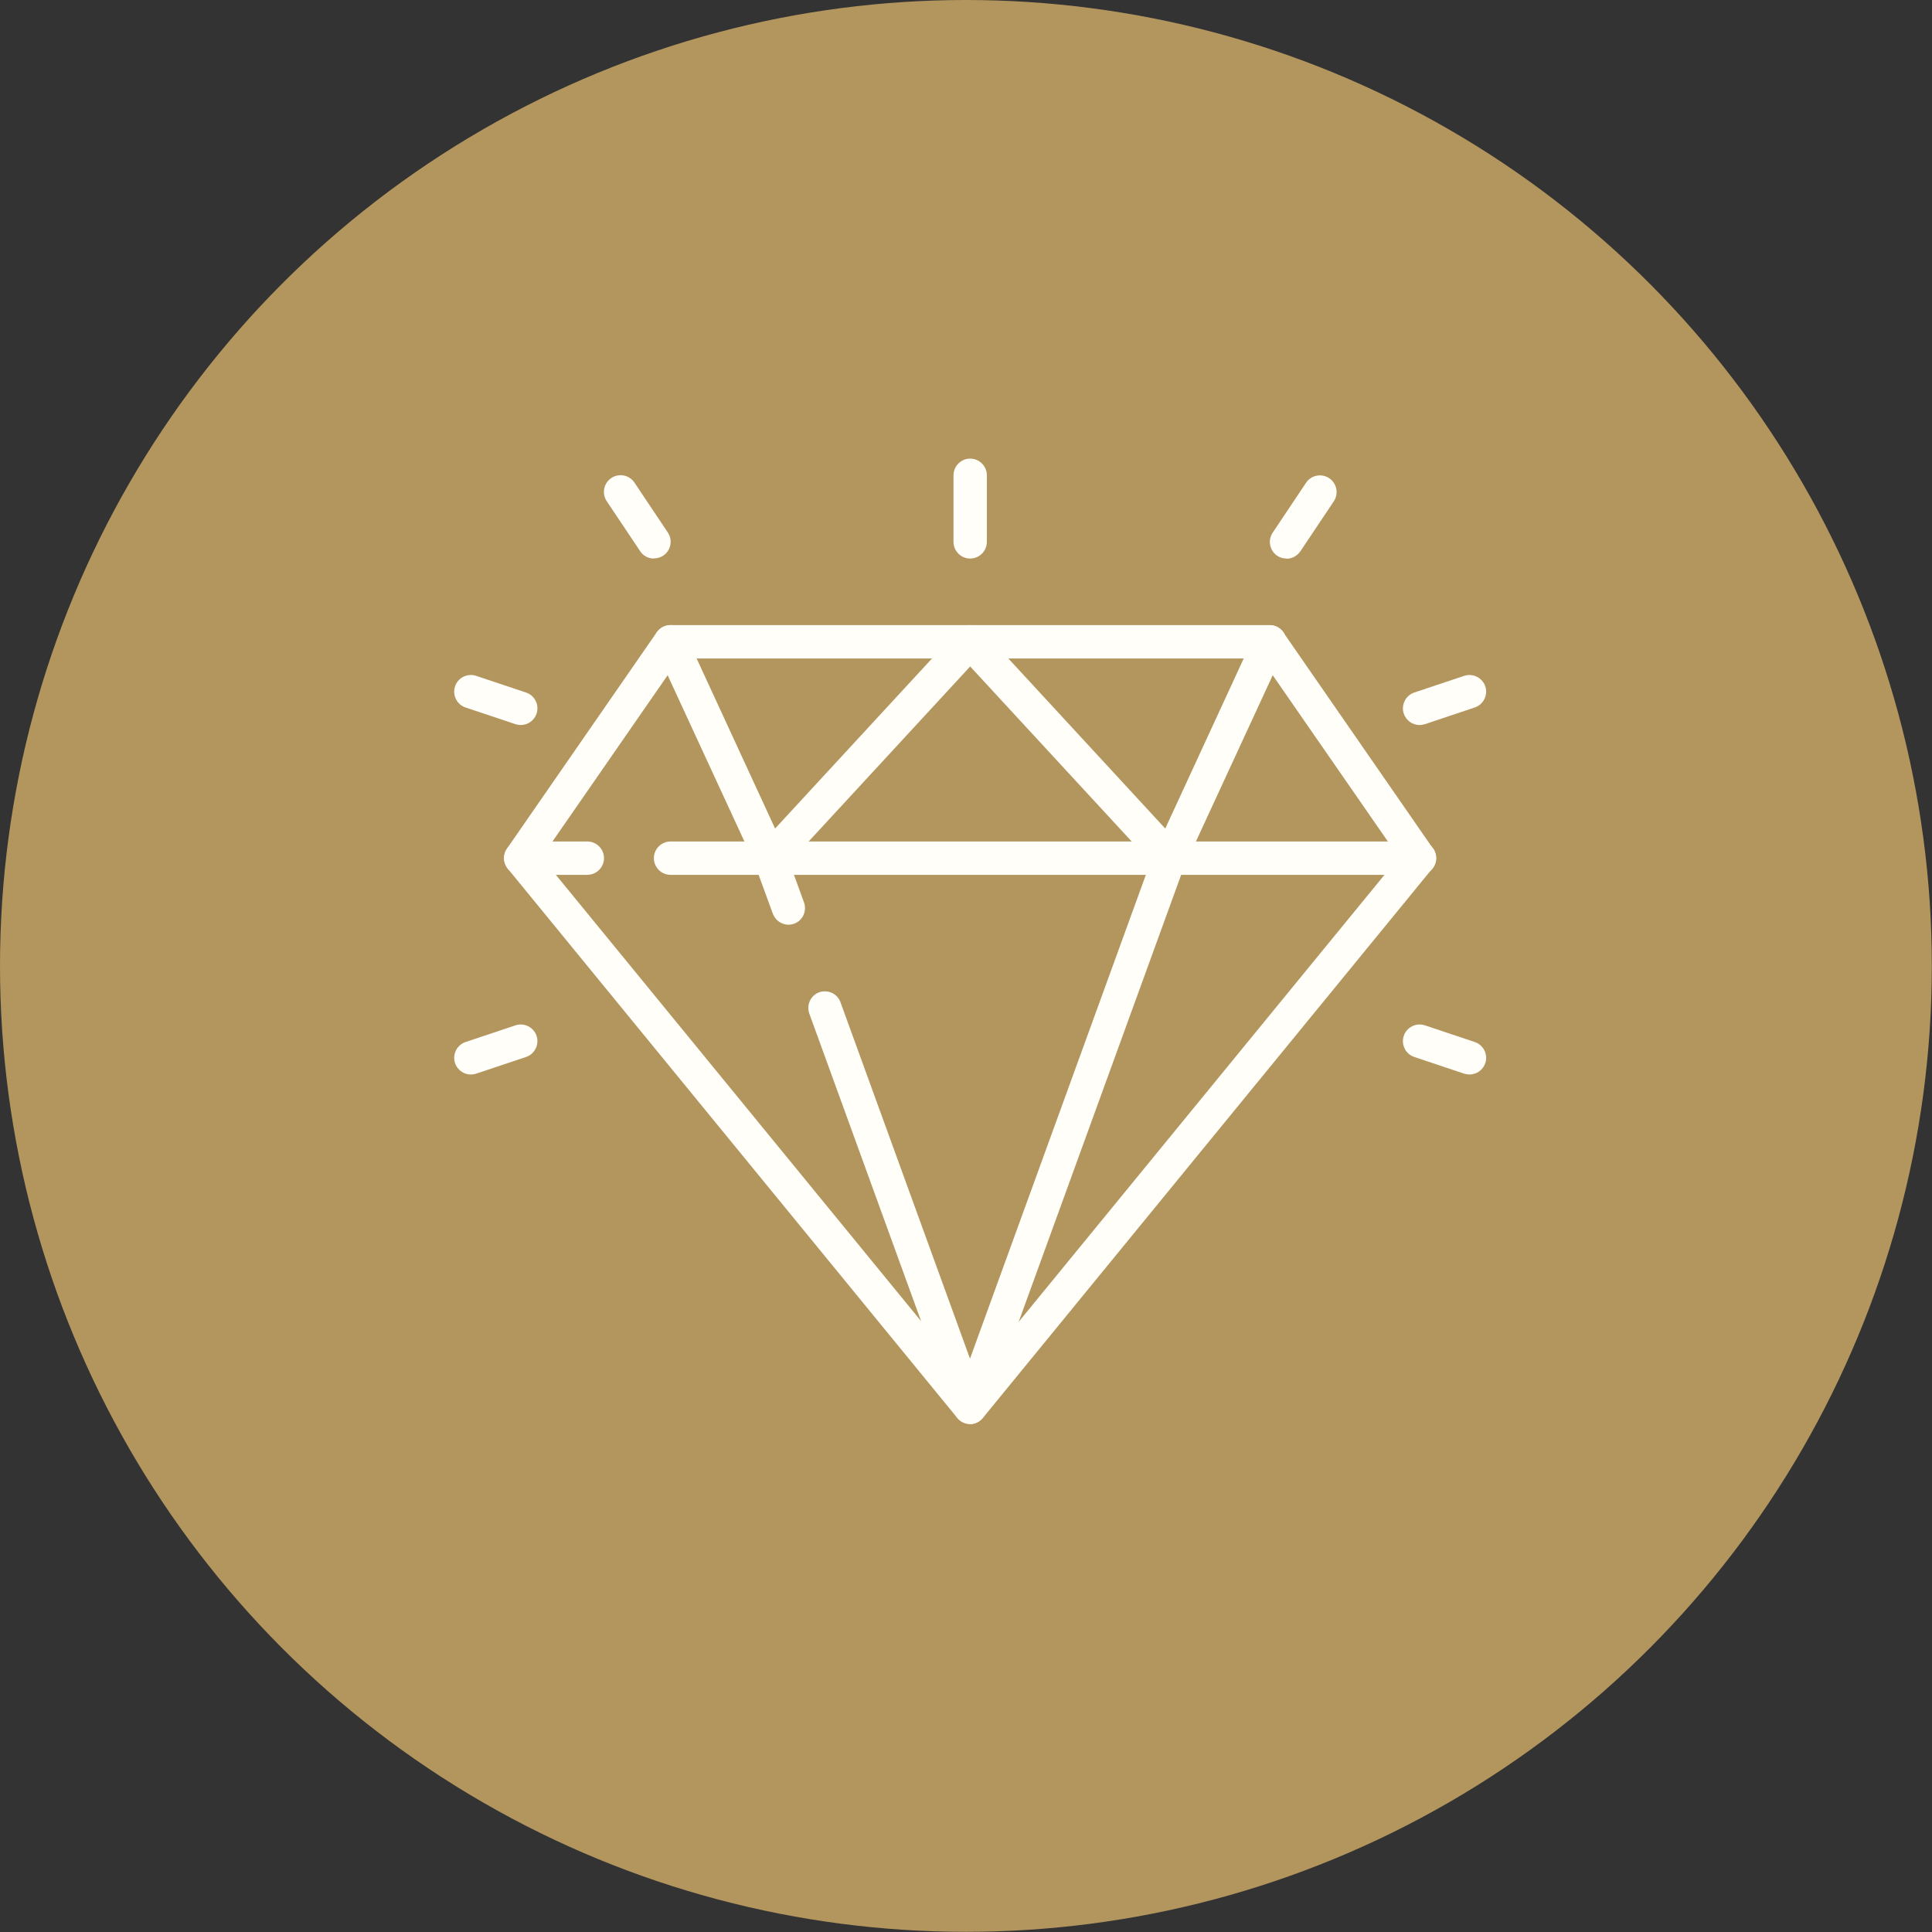
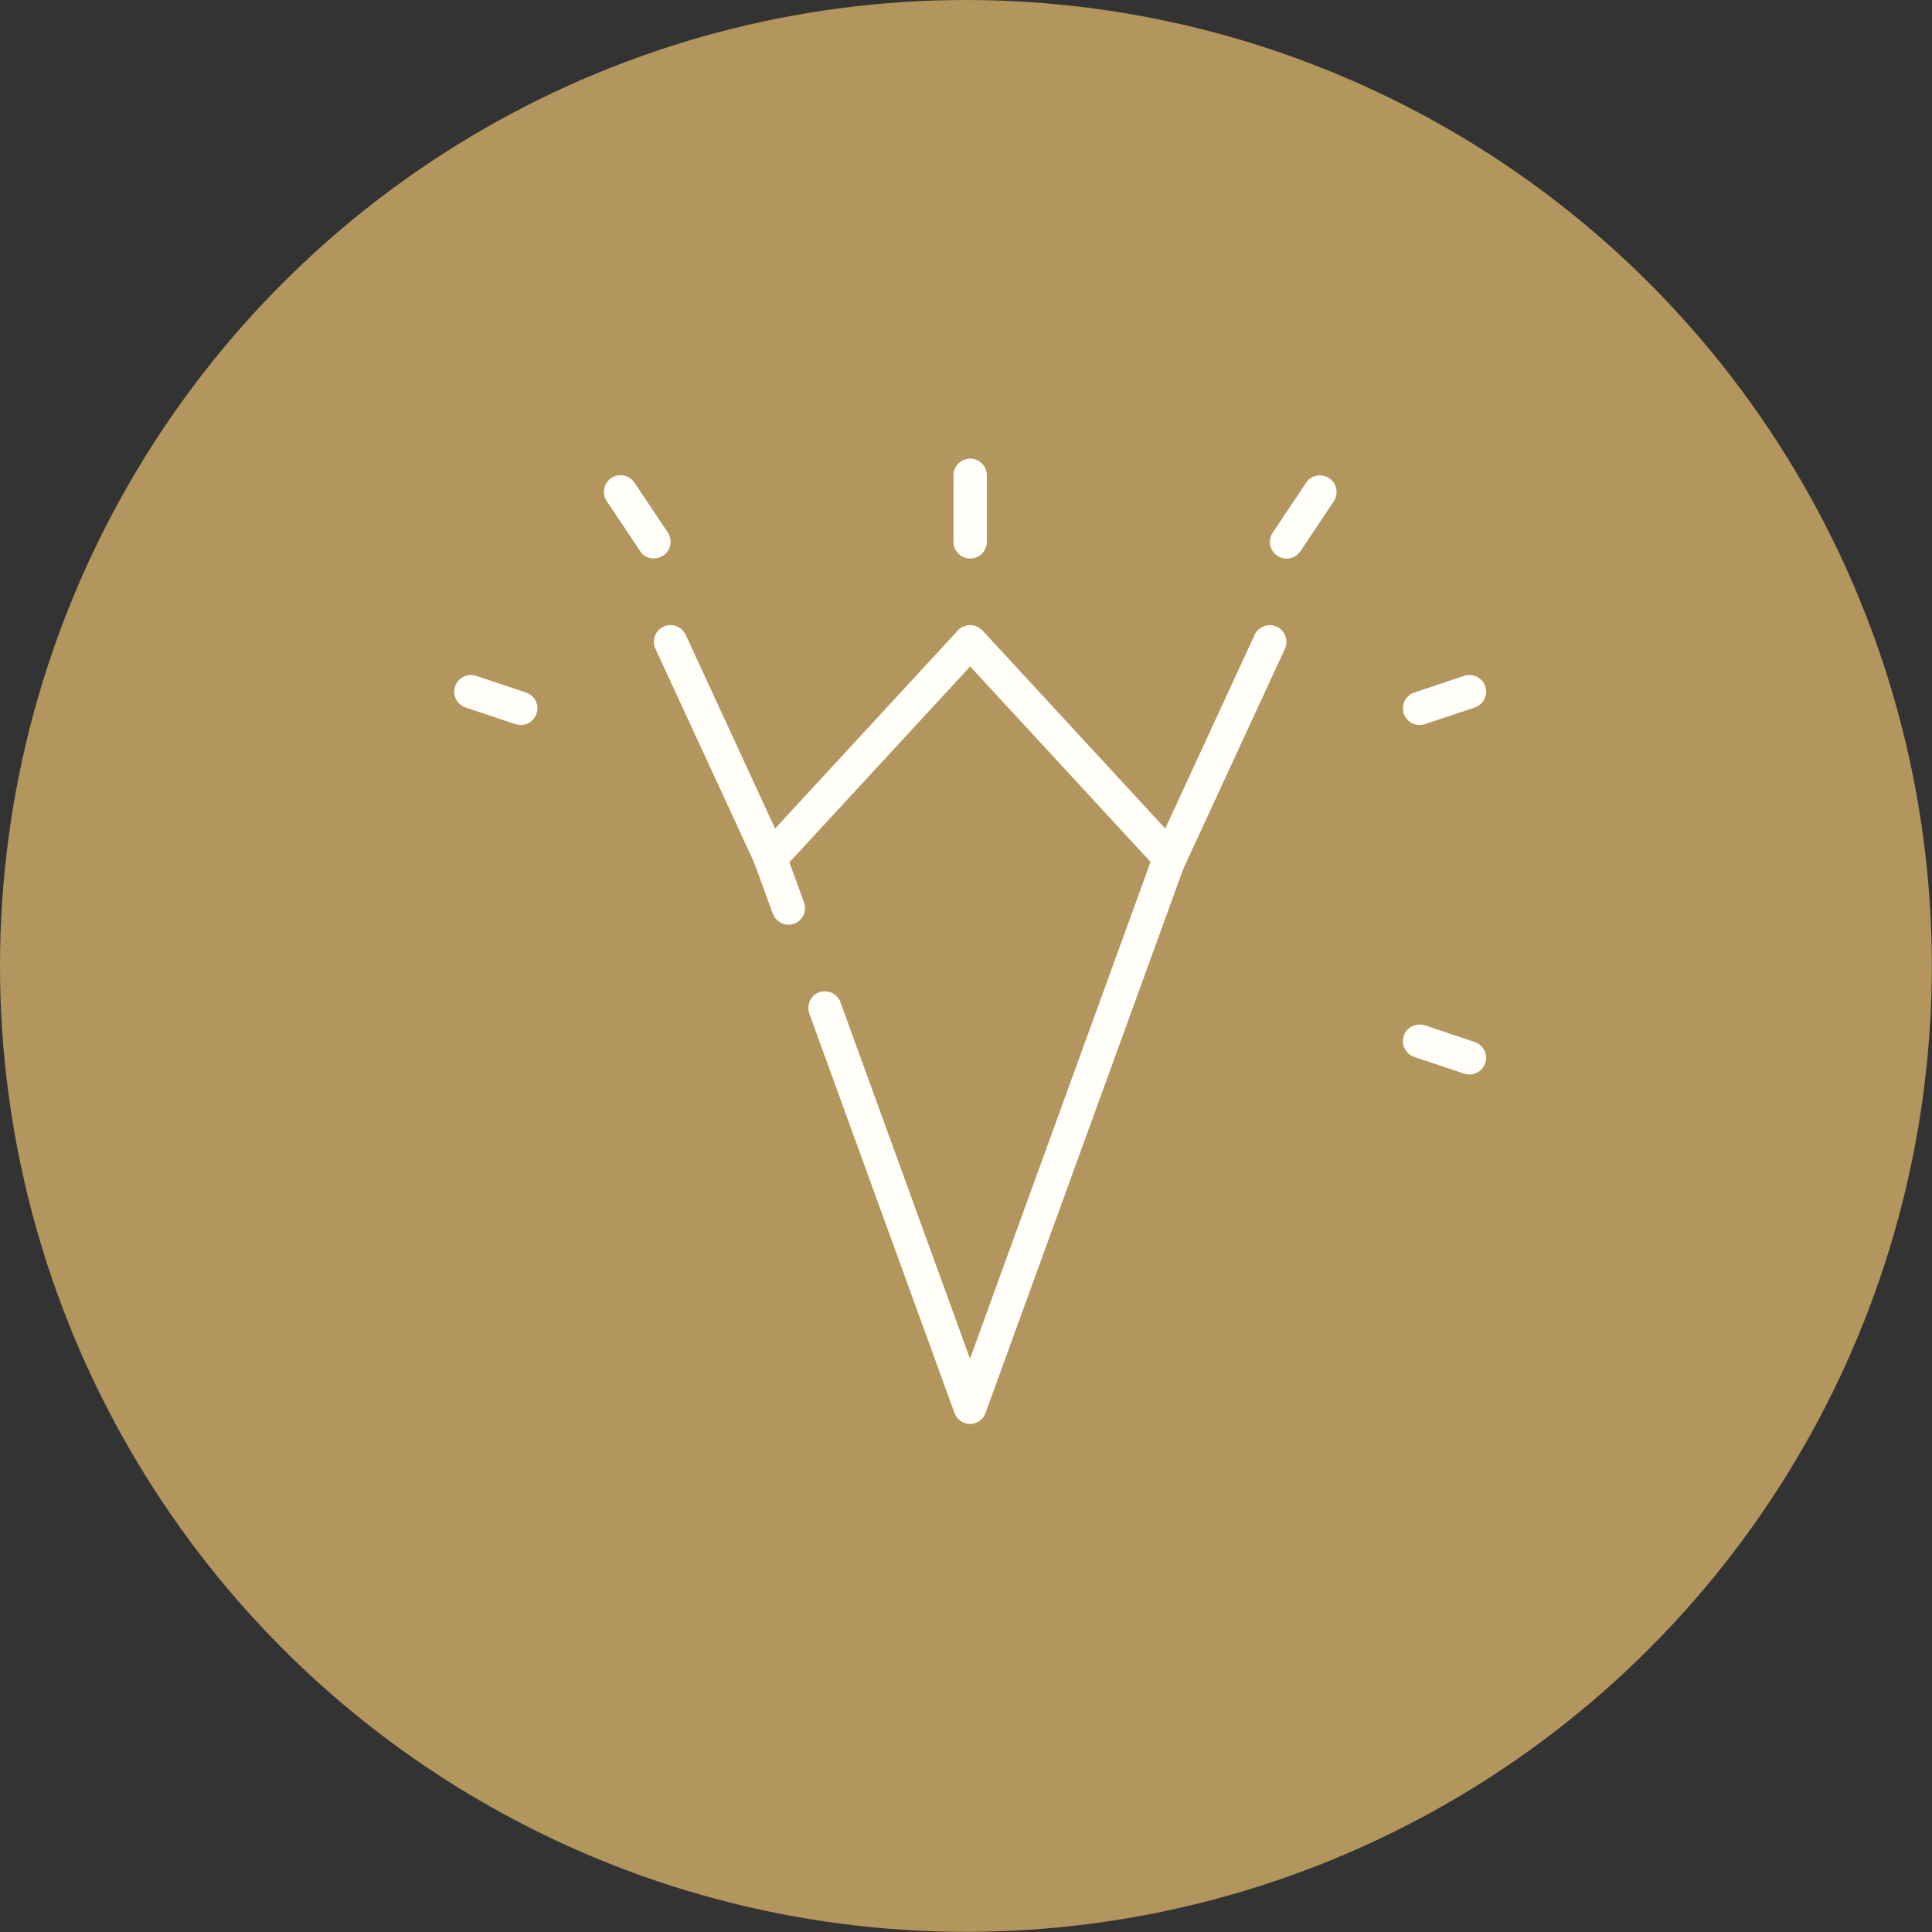
<svg xmlns="http://www.w3.org/2000/svg" viewBox="0 0 113.49 113.49" id="Layer_2">
  <rect x="0" y="0" width="113.49" height="113.49" fill="#333333" stroke="none" />
  <defs>
    <style>.cls-1{fill:#fffef9;}.cls-2{fill:#b3955e;}</style>
  </defs>
  <g id="Layer_1-2">
    <circle r="56.74" cy="56.74" cx="56.74" class="cls-2" />
    <g>
-       <path d="M56.99,83.65c-.29,0-.57-.13-.76-.36L29.83,51.03c-.28-.34-.3-.82-.05-1.18l8.8-12.71c.18-.26,.48-.42,.8-.42h35.2c.32,0,.62,.16,.8,.42l8.8,12.71c.25,.36,.23,.84-.05,1.18l-26.4,32.27c-.19,.23-.46,.36-.76,.36ZM31.81,50.36l25.18,30.77,25.18-30.77-8.09-11.68H39.9l-8.09,11.68Z" class="cls-1" />
-       <path d="M83.39,51.39H39.39c-.54,0-.98-.44-.98-.98s.44-.98,.98-.98h44c.54,0,.98,.44,.98,.98s-.44,.98-.98,.98Z" class="cls-1" />
-       <path d="M34.5,51.39h-3.91c-.54,0-.98-.44-.98-.98s.44-.98,.98-.98h3.91c.54,0,.98,.44,.98,.98s-.44,.98-.98,.98Z" class="cls-1" />
      <path d="M68.72,51.39c-.27,0-.53-.11-.72-.31l-11.01-11.93-11.01,11.93c-.22,.24-.55,.35-.87,.3-.32-.05-.6-.26-.74-.56l-5.87-12.71c-.23-.49-.01-1.07,.48-1.3,.49-.23,1.07-.01,1.3,.48l5.25,11.38,10.74-11.64c.19-.2,.45-.31,.72-.31s.53,.11,.72,.31l10.74,11.64,5.25-11.38c.23-.49,.81-.7,1.3-.48,.49,.23,.7,.81,.48,1.3l-5.87,12.71c-.14,.3-.41,.51-.74,.56-.05,0-.1,.01-.15,.01Z" class="cls-1" />
      <path d="M46.32,54.32c-.4,0-.77-.25-.92-.64l-1.07-2.93c-.18-.51,.08-1.07,.58-1.25,.51-.18,1.07,.08,1.25,.58l1.07,2.93c.18,.51-.08,1.07-.58,1.25-.11,.04-.22,.06-.33,.06Z" class="cls-1" />
      <path d="M56.99,83.65c-.41,0-.78-.26-.92-.64l-8.53-23.47c-.18-.51,.08-1.07,.58-1.25,.51-.18,1.07,.08,1.25,.58l7.61,20.94,10.81-29.74c.18-.51,.75-.77,1.25-.58,.51,.18,.77,.75,.58,1.25l-11.73,32.27c-.14,.39-.51,.64-.92,.64Z" class="cls-1" />
      <path d="M56.99,32.81c-.54,0-.98-.44-.98-.98v-3.91c0-.54,.44-.98,.98-.98s.98,.44,.98,.98v3.91c0,.54-.44,.98-.98,.98Z" class="cls-1" />
      <path d="M75.57,32.81c-.19,0-.37-.05-.54-.16-.45-.3-.57-.91-.27-1.36l1.96-2.93c.3-.45,.91-.57,1.36-.27,.45,.3,.57,.91,.27,1.36l-1.96,2.93c-.19,.28-.5,.44-.81,.44Z" class="cls-1" />
      <path d="M38.41,32.81c-.32,0-.63-.15-.81-.44l-1.96-2.93c-.3-.45-.18-1.06,.27-1.36,.45-.3,1.06-.18,1.36,.27l1.96,2.93c.3,.45,.18,1.06-.27,1.36-.17,.11-.36,.16-.54,.16Z" class="cls-1" />
      <path d="M83.39,42.59c-.41,0-.79-.26-.93-.67-.17-.51,.11-1.07,.62-1.24l2.93-.98c.51-.17,1.07,.11,1.24,.62,.17,.51-.11,1.07-.62,1.24l-2.93,.98c-.1,.03-.21,.05-.31,.05Z" class="cls-1" />
      <path d="M30.59,42.59c-.1,0-.21-.02-.31-.05l-2.93-.98c-.51-.17-.79-.72-.62-1.24,.17-.51,.72-.79,1.24-.62l2.93,.98c.51,.17,.79,.72,.62,1.24-.14,.41-.52,.67-.93,.67Z" class="cls-1" />
      <path d="M86.32,63.12c-.1,0-.21-.02-.31-.05l-2.93-.98c-.51-.17-.79-.72-.62-1.24,.17-.51,.72-.79,1.24-.62l2.93,.98c.51,.17,.79,.72,.62,1.24-.14,.41-.52,.67-.93,.67Z" class="cls-1" />
-       <path d="M27.66,63.12c-.41,0-.79-.26-.93-.67-.17-.51,.11-1.07,.62-1.24l2.93-.98c.51-.17,1.07,.11,1.24,.62,.17,.51-.11,1.07-.62,1.24l-2.93,.98c-.1,.03-.21,.05-.31,.05Z" class="cls-1" />
    </g>
  </g>
</svg>